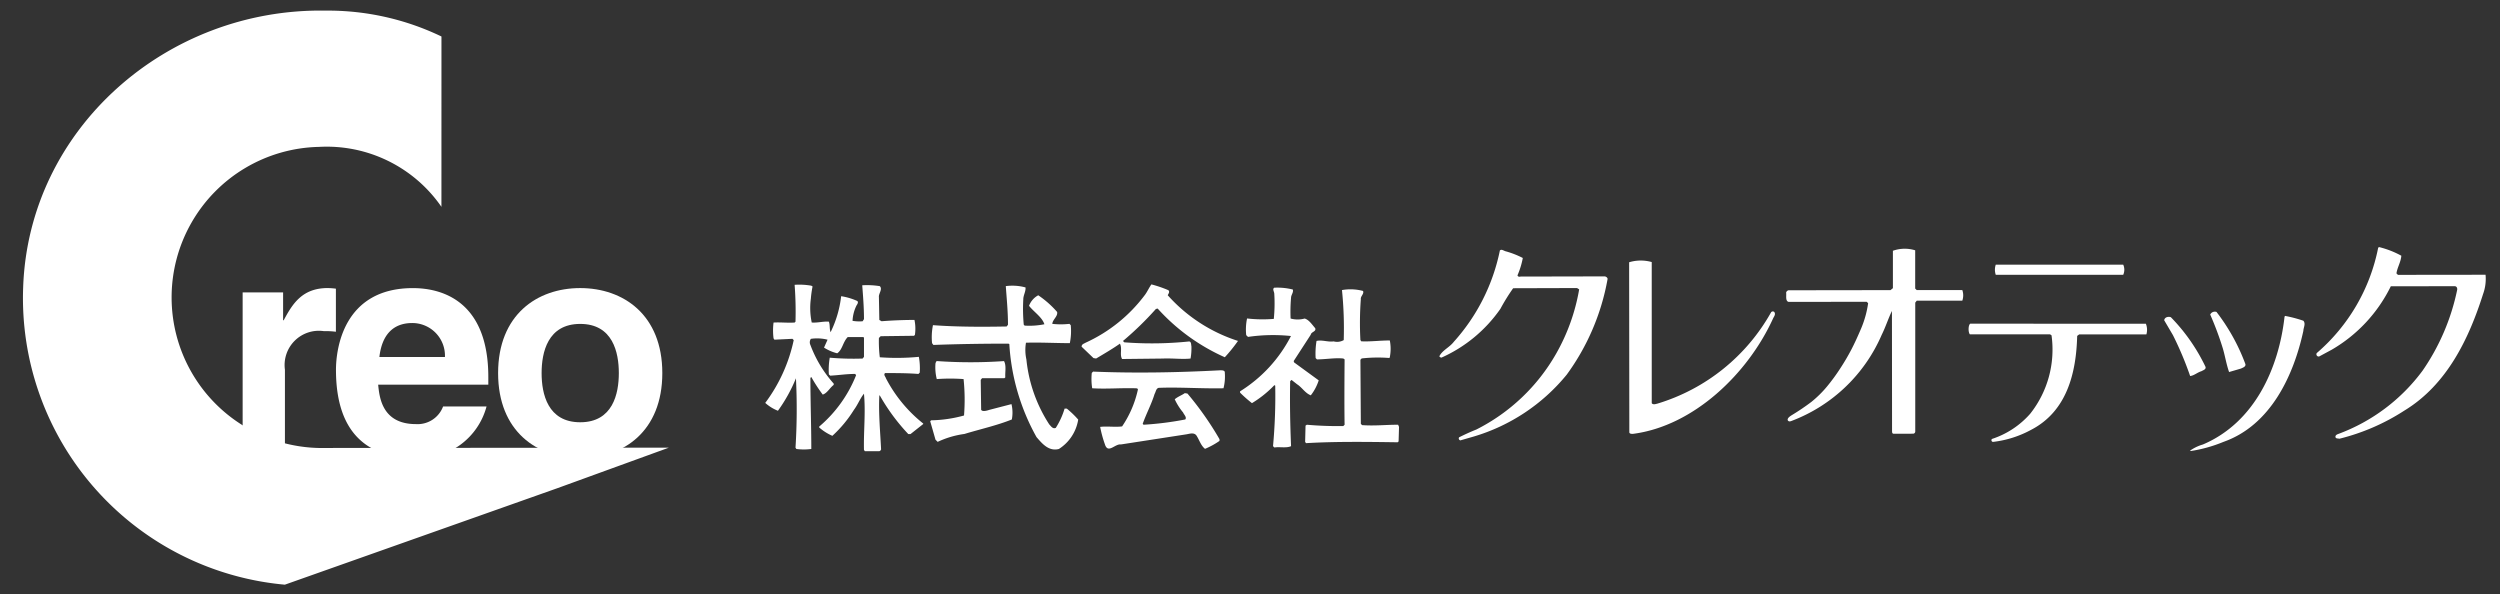
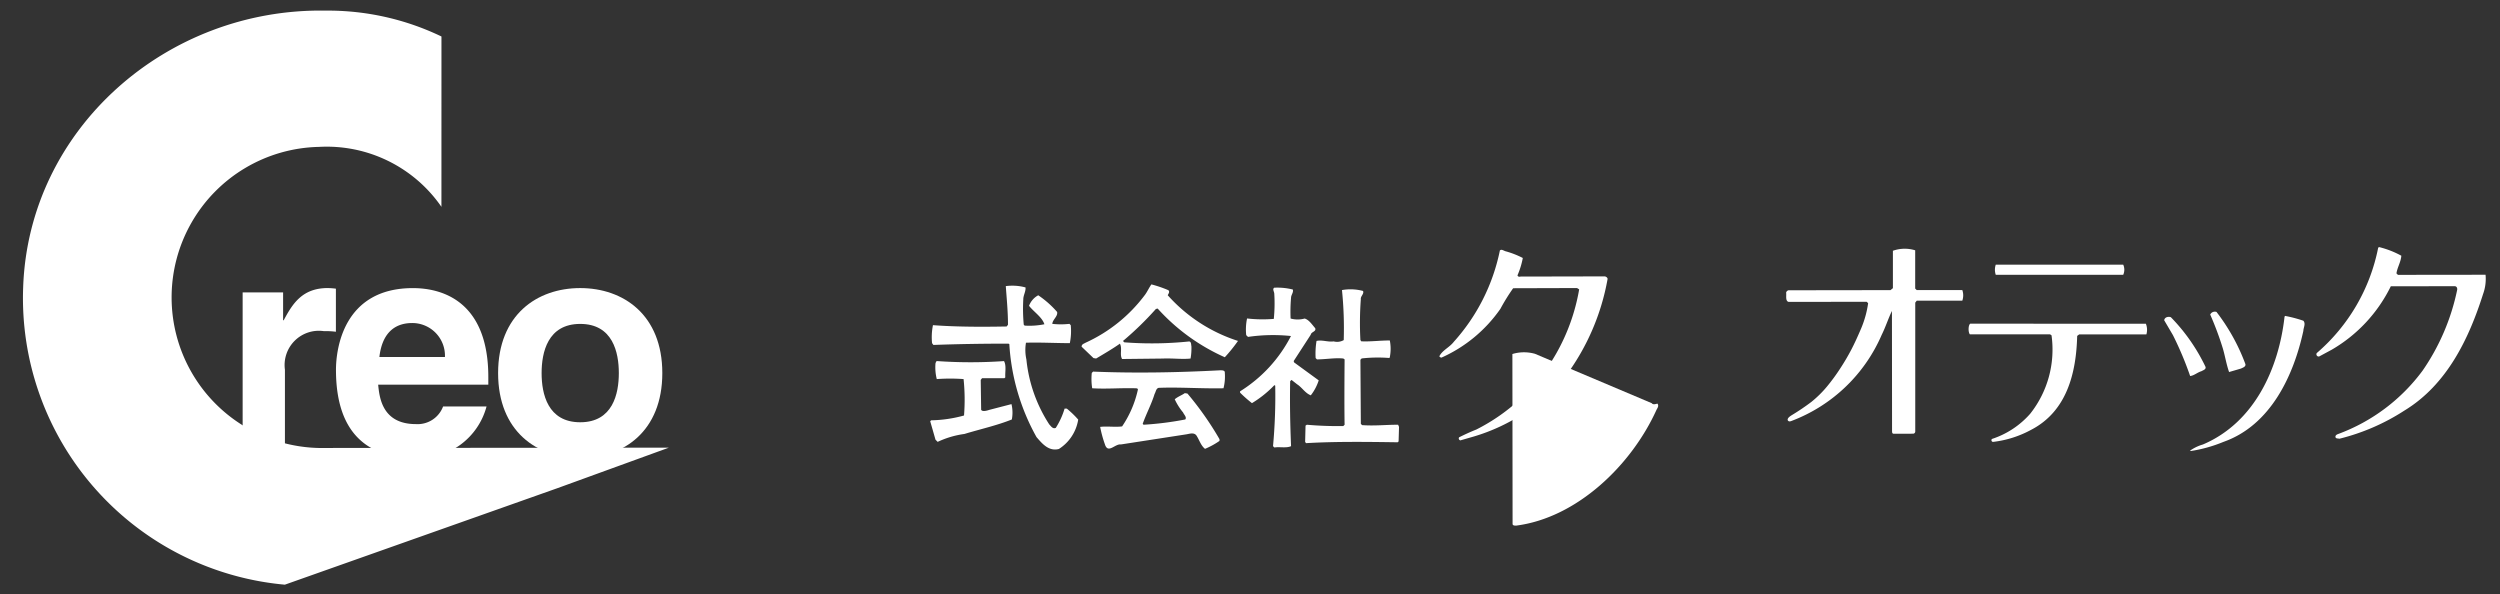
<svg xmlns="http://www.w3.org/2000/svg" width="168.333" height="40" viewBox="0 0 168.333 40">
  <rect x="0" y="0" width="168.333" height="40" fill="#333333" stroke="none" />
  <defs>
    <clipPath id="clip-path">
      <path id="長方形_2608" fill="#fff" d="M0 0h168.333v40H0z" />
    </clipPath>
  </defs>
  <g id="グループ_4058" clip-path="url(#clip-path)">
    <g id="グループ_4059" transform="translate(1.548 .714)" fill="#fff">
      <path id="パス_942" d="M17.748 22.708h2.724v1.877h.041c.589-1.1 1.239-2.167 2.967-2.167a4.814 4.814 0 01.547.042v2.9a5.247 5.247 0 00-.81-.041 2.307 2.307 0 00-2.622 2.6v5.662h-2.847z" transform="translate(-2.958 -3.736)" />
      <path id="パス_943" d="M28.212 27.062c.163-1.432.873-2.289 2.214-2.289a2.2 2.2 0 012.2 2.289zm4.289 3.33a1.831 1.831 0 01-1.831 1.186c-2.295 0-2.458-1.84-2.54-2.656h7.417v-.513c0-4.965-2.943-5.988-5.078-5.988-4.733 0-5.18 4.191-5.18 5.5 0 4.476 2.336 5.947 5.381 5.947a4.687 4.687 0 004.757-3.475z" transform="translate(-4.215 -3.736)" />
      <path id="パス_944" d="M46.518 28.144c0 1.389-.406 3.31-2.6 3.31s-2.6-1.921-2.6-3.31.407-3.312 2.6-3.312 2.6 1.919 2.6 3.312m2.928 0c0-3.923-2.623-5.725-5.528-5.725s-5.529 1.8-5.529 5.725 2.621 5.722 5.529 5.722 5.528-1.8 5.528-5.722" transform="translate(-6.398 -3.736)" />
      <path id="パス_945" d="M28.175 13.212a9.386 9.386 0 00-8.254-4.036 10.139 10.139 0 000 20.273l23.572-.023-7.5 2.727-18.361 6.5A19.374 19.374 0 01.012 18.625C.382 7.952 9.677-.183 20.377 0a17.627 17.627 0 017.8 1.742z" transform="translate(0 .001)" />
-       <path id="パス_946" d="M63.161 22.261a6.885 6.885 0 00-.116.828 4.693 4.693 0 00.06 1.6c.414.031.767-.089 1.152-.058.089.207.031.5.118.709a7.384 7.384 0 00.711-2.423 4.179 4.179 0 011.034.3c.178.06.059.237 0 .325a2.555 2.555 0 00-.267 1.034 2.616 2.616 0 00.681.028l.089-.145c0-.77-.061-1.538-.118-2.277a5.422 5.422 0 011.183.058c.206.208-.09.5-.06.739l.028 1.536.149.088a29.295 29.295 0 012.217-.088 2.876 2.876 0 01.03 1.006l-.059.061-2.247.029-.118.118a8.588 8.588 0 00.06 1.3A15.6 15.6 0 0070.317 27a4.268 4.268 0 01.06 1.064l-.089.088c-.741-.059-1.508-.059-2.247-.059-.118.119.029.236.061.353a9.44 9.44 0 002.51 3.045v.033l-.857.677h-.148a13.353 13.353 0 01-1.919-2.6h-.032c-.058 1.211.06 2.422.119 3.634-.03.059-.059.119-.148.119h-.946l-.059-.088c-.029-1.273.119-2.511 0-3.784-.265.326-.413.739-.68 1.094a8.274 8.274 0 01-1.448 1.743 3.4 3.4 0 01-.886-.562v-.062a8.755 8.755 0 002.483-3.456l-.058-.088c-.593 0-1.125.088-1.686.117l-.089-.086a4.768 4.768 0 01.06-1.125 18.234 18.234 0 002.216.058l.089-.117v-1.3l-.061-.029h-1.033c-.324.322-.356.856-.71 1.093a3.027 3.027 0 01-.887-.384l.238-.532a2.866 2.866 0 00-1.124-.058.416.416 0 00-.031.413 8.2 8.2 0 001.569 2.6v.089c-.267.2-.442.562-.739.652a10.671 10.671 0 01-.769-1.183l-.061.057c0 1.6.061 3.222.061 4.788a3.8 3.8 0 01-1.006 0l-.058-.088a41.807 41.807 0 00.03-4.672 10.445 10.445 0 01-1.213 2.187 2.831 2.831 0 01-.855-.529 10.792 10.792 0 001.918-4.228l-.087-.087-1.213.058-.058-.088a4.224 4.224 0 010-1.066c.472-.028.945.031 1.418 0l.059-.058a23.556 23.556 0 00-.059-2.483 4.752 4.752 0 011.123.059z" transform="translate(-9.996 -3.687)" />
      <path id="パス_947" d="M91.365 22.5c.148.119 0 .267-.027.353a10.721 10.721 0 004.729 3.073 10.4 10.4 0 01-.888 1.1 13.458 13.458 0 01-4.522-3.28l-.118.029a21.438 21.438 0 01-2.217 2.155l.087.09a24.154 24.154 0 004.374-.059c.148.03.12.207.148.324a3.912 3.912 0 01-.058.828c-.591.061-1.213-.029-1.863 0l-2.747.031c-.178-.3.029-.709-.148-1.033-.5.353-1.064.679-1.6 1l-.178-.029-.8-.767c0-.179.177-.207.267-.268a10.321 10.321 0 004.017-3.247c.148-.208.267-.475.416-.68a8.03 8.03 0 011.122.382" transform="translate(-14.257 -3.685)" />
      <path id="パス_948" d="M79.742 22.337c.03.267-.149.531-.149.8a11.429 11.429 0 00.031 1.714l.058.062a5.1 5.1 0 001.331-.091c-.147-.473-.708-.828-1.034-1.242a1.344 1.344 0 01.62-.709 6.525 6.525 0 011.272 1.124c.058.3-.3.5-.326.8a5.022 5.022 0 001.153 0l.09.088a4.025 4.025 0 01-.062 1.211c-.946 0-2.009-.058-2.953-.029a2.918 2.918 0 00.028 1.124 9.827 9.827 0 001.538 4.374c.116.118.235.327.441.237a5.149 5.149 0 00.594-1.3h.147a6.389 6.389 0 01.769.741 2.876 2.876 0 01-1.3 1.979c-.679.178-1.122-.353-1.507-.8a14.583 14.583 0 01-1.831-6.265l-.06-.028c-1.685 0-3.428.028-5.053.088l-.09-.121a4.122 4.122 0 01.061-1.211c1.595.12 3.369.12 4.963.089l.089-.118c0-.887-.089-1.772-.147-2.6a3.376 3.376 0 011.33.089" transform="translate(-12.239 -3.703)" />
      <path id="パス_949" d="M101.893 22.516c.057.2-.12.352-.12.56a10.633 10.633 0 00-.03 1.39 1.772 1.772 0 00.947 0c.295.086.5.412.709.649.089.236-.266.236-.3.443l-1.149 1.772.029.09 1.657 1.209a3.269 3.269 0 01-.532 1.008c-.382-.147-.592-.534-.917-.739l-.383-.3-.09.089c-.03 1.45 0 2.927.06 4.373-.324.147-.766.028-1.122.09l-.092-.09a36.858 36.858 0 00.148-4.077l-.057-.031a7.378 7.378 0 01-1.51 1.211 8.812 8.812 0 01-.8-.707v-.089a9.458 9.458 0 003.427-3.724 11.673 11.673 0 00-2.894.06l-.12-.12a3.611 3.611 0 01.058-1.122 9.139 9.139 0 001.8.029 10.463 10.463 0 00.033-1.684c0-.148-.149-.326 0-.416a4.274 4.274 0 011.242.121" transform="translate(-16.391 -3.732)" />
      <path id="パス_950" d="M107.494 22.622c.091.207-.176.353-.147.56a21.772 21.772 0 00-.029 2.749l.059.087c.621.029 1.27-.058 1.922-.058a2.927 2.927 0 010 1.123l-.029.058a9.844 9.844 0 00-1.864.029l-.087.089.029 4.318.088.085c.857.06 1.6-.028 2.423-.028l.06.147-.029.977-.061.058c-2.068-.029-4.164-.058-6.175.059l-.057-.088.027-1.093.089-.059a23.657 23.657 0 002.453.088l.089-.088c-.03-1.507 0-4.4 0-4.4l-.089-.06c-.561-.058-1.182.06-1.774.06l-.088-.089a5.254 5.254 0 01.06-1.154c.383-.086.768.089 1.151.031a.9.9 0 00.681-.087 25.755 25.755 0 00-.118-3.369 3.268 3.268 0 011.418.06" transform="translate(-17.266 -3.75)" />
      <path id="パス_951" d="M78.274 28.317c.174.326.056.77.088 1.095l-.06.058h-1.508l-.089.118.029 2.011c.089.146.387.058.562 0l1.48-.384a2.437 2.437 0 01.024 1.035c-1.034.413-2.128.651-3.193.975a6.143 6.143 0 00-1.8.532l-.147-.146-.356-1.243.061-.062a8.838 8.838 0 002.216-.324 13.545 13.545 0 00-.03-2.452 12.194 12.194 0 00-1.805 0 3.243 3.243 0 01-.086-1.064c.03-.059.03-.148.117-.148a32.367 32.367 0 004.5 0" transform="translate(-12.218 -4.719)" />
      <path id="パス_952" d="M95.31 29.211a3.171 3.171 0 01-.088 1.062c-1.478.031-2.987-.087-4.373-.029-.178.06-.178.268-.267.413-.206.681-.562 1.332-.8 2.013l.06.058a21.394 21.394 0 002.807-.355c.119-.148-.089-.326-.148-.472a4.033 4.033 0 01-.561-.888c.208-.178.472-.267.678-.413l.177.027a21.254 21.254 0 012.159 3.073v.117a5.231 5.231 0 01-.976.534c-.295-.236-.384-.618-.591-.918-.177-.205-.473-.086-.679-.057l-4.4.68c-.384-.058-.858.65-1.067 0a8.008 8.008 0 01-.323-1.183c.472-.058 1.006.03 1.478-.033a7.126 7.126 0 001.064-2.48c0-.088-.119-.088-.178-.088-1-.029-1.922.061-2.9 0a4.049 4.049 0 01-.028-1.033l.089-.089c2.866.118 5.732.06 8.57-.088.117 0 .3 0 .3.148" transform="translate(-14.389 -4.843)" />
      <path id="パス_953" d="M120.062 19.874a5.529 5.529 0 01-.356 1.167c0 .088.119.117.206.088l5.675-.012c.118.027.207.117.177.207a15.512 15.512 0 01-2.748 6.413 12.779 12.779 0 01-6.264 4.165l-.893.257a.135.135 0 01-.088-.207c.355-.176.775-.372 1.156-.521a12.828 12.828 0 005.381-5.114 13.3 13.3 0 001.548-4.326l-.144-.089-4.3.013a13.128 13.128 0 00-.86 1.388 9.6 9.6 0 01-3.963 3.282.167.167 0 01-.147-.09c.208-.412.68-.591.975-.975a13.083 13.083 0 003.1-6.147c.118-.118.268.032.414.061a5.952 5.952 0 011.125.441" transform="translate(-19.074 -3.221)" />
-       <path id="パス_954" d="M131.3 29.8c.088.121.263.058.383.029a13.121 13.121 0 007.653-6.149.15.15 0 01.208-.029c.119.15 0 .3-.061.415-1.684 3.724-5.349 7.274-9.455 7.8-.09 0-.237 0-.237-.118l-.013-11.437a2.712 2.712 0 011.521-.014z" transform="translate(-21.631 -3.366)" />
+       <path id="パス_954" d="M131.3 29.8c.088.121.263.058.383.029c.119.15 0 .3-.061.415-1.684 3.724-5.349 7.274-9.455 7.8-.09 0-.237 0-.237-.118l-.013-11.437a2.712 2.712 0 011.521-.014z" transform="translate(-21.631 -3.366)" />
      <path id="パス_955" d="M177.15 24.34a13.345 13.345 0 011.95 3.521c.03.176-.178.233-.3.294l-.8.234c-.178-.5-.267-1.062-.414-1.564a20.888 20.888 0 00-.858-2.306.346.346 0 01.416-.179" transform="translate(-29.456 -4.053)" />
      <path id="パス_956" d="M182.729 24.992c.177.205 0 .473 0 .678-.649 2.985-2.186 6.353-5.38 7.479a9.541 9.541 0 01-2.212.618l-.033-.031a2.892 2.892 0 01.857-.41c3.487-1.479 5.113-5.145 5.5-8.6l.032-.059a8.613 8.613 0 011.239.326" transform="translate(-29.184 -4.11)" />
      <path id="パス_957" d="M173.457 24.768a12.429 12.429 0 012.333 3.34c.058.179-.178.236-.267.294-.295.09-.5.3-.767.326a22.568 22.568 0 00-1.156-2.748l-.591-1.006c.03-.207.265-.265.445-.207" transform="translate(-28.835 -4.124)" />
      <path id="パス_958" d="M167.971 21.209h-8.583a1.054 1.054 0 010-.683h8.582a.831.831 0 010 .683" transform="translate(-26.555 -3.42)" />
      <path id="パス_959" d="M169.142 25.3a1.1 1.1 0 01.034.719h-4.528l-.132.1c-.064 2.542-.714 5.083-3.095 6.32a7.061 7.061 0 01-2.574.817.115.115 0 01-.066-.2 5.835 5.835 0 002.575-1.7 6.962 6.962 0 001.433-5.277l-.1-.067h-5.4c-.12-.147-.112-.627.029-.717z" transform="translate(-26.201 -4.215)" />
      <path id="パス_960" d="M191.023 19.7c-.034.425-.262.755-.328 1.178l.1.1 5.9-.007a2.96 2.96 0 01-.167 1.3c-.942 2.967-2.409 6.095-5.31 7.853a14.409 14.409 0 01-4.365 1.889c-.1-.029-.227 0-.26-.1-.033-.13.1-.193.2-.227a12.408 12.408 0 005.67-4.269 14.849 14.849 0 002.318-5.413c.03-.13-.033-.262-.165-.262l-4.3.005a10.041 10.041 0 01-3.975 4.269l-.848.457a.152.152 0 01-.163-.23 12.537 12.537 0 004.137-7.1l.065-.034a6.147 6.147 0 011.5.586" transform="translate(-30.883 -3.185)" />
      <path id="パス_961" d="M151.152 19.337v2.583l.1.1h3.072a1.09 1.09 0 010 .718h-3.068l-.1.13v8.661a.15.15 0 01-.132.164c-.257 0-1.173.008-1.363 0-.078-.048-.062-.135-.067-.2l-.007-8.063c-.23.457-.426 1.077-.687 1.6a10.758 10.758 0 01-6.112 5.818c-.143.052-.214-.027-.223-.083-.018-.147.213-.278.313-.342a14.9 14.9 0 001.278-.866 7.354 7.354 0 001.067-1.052 12.957 12.957 0 00.878-1.2c.269-.41.519-.832.745-1.263s.422-.868.612-1.308l.069-.162a6.814 6.814 0 00.457-1.667l-.1-.094-5.259.007c-.228-.065-.132-.423-.163-.62a.207.207 0 01.163-.162l6.863-.01.163-.132v-2.518a2.386 2.386 0 011.5-.031" transform="translate(-23.744 -3.205)" />
    </g>
  </g>
</svg>